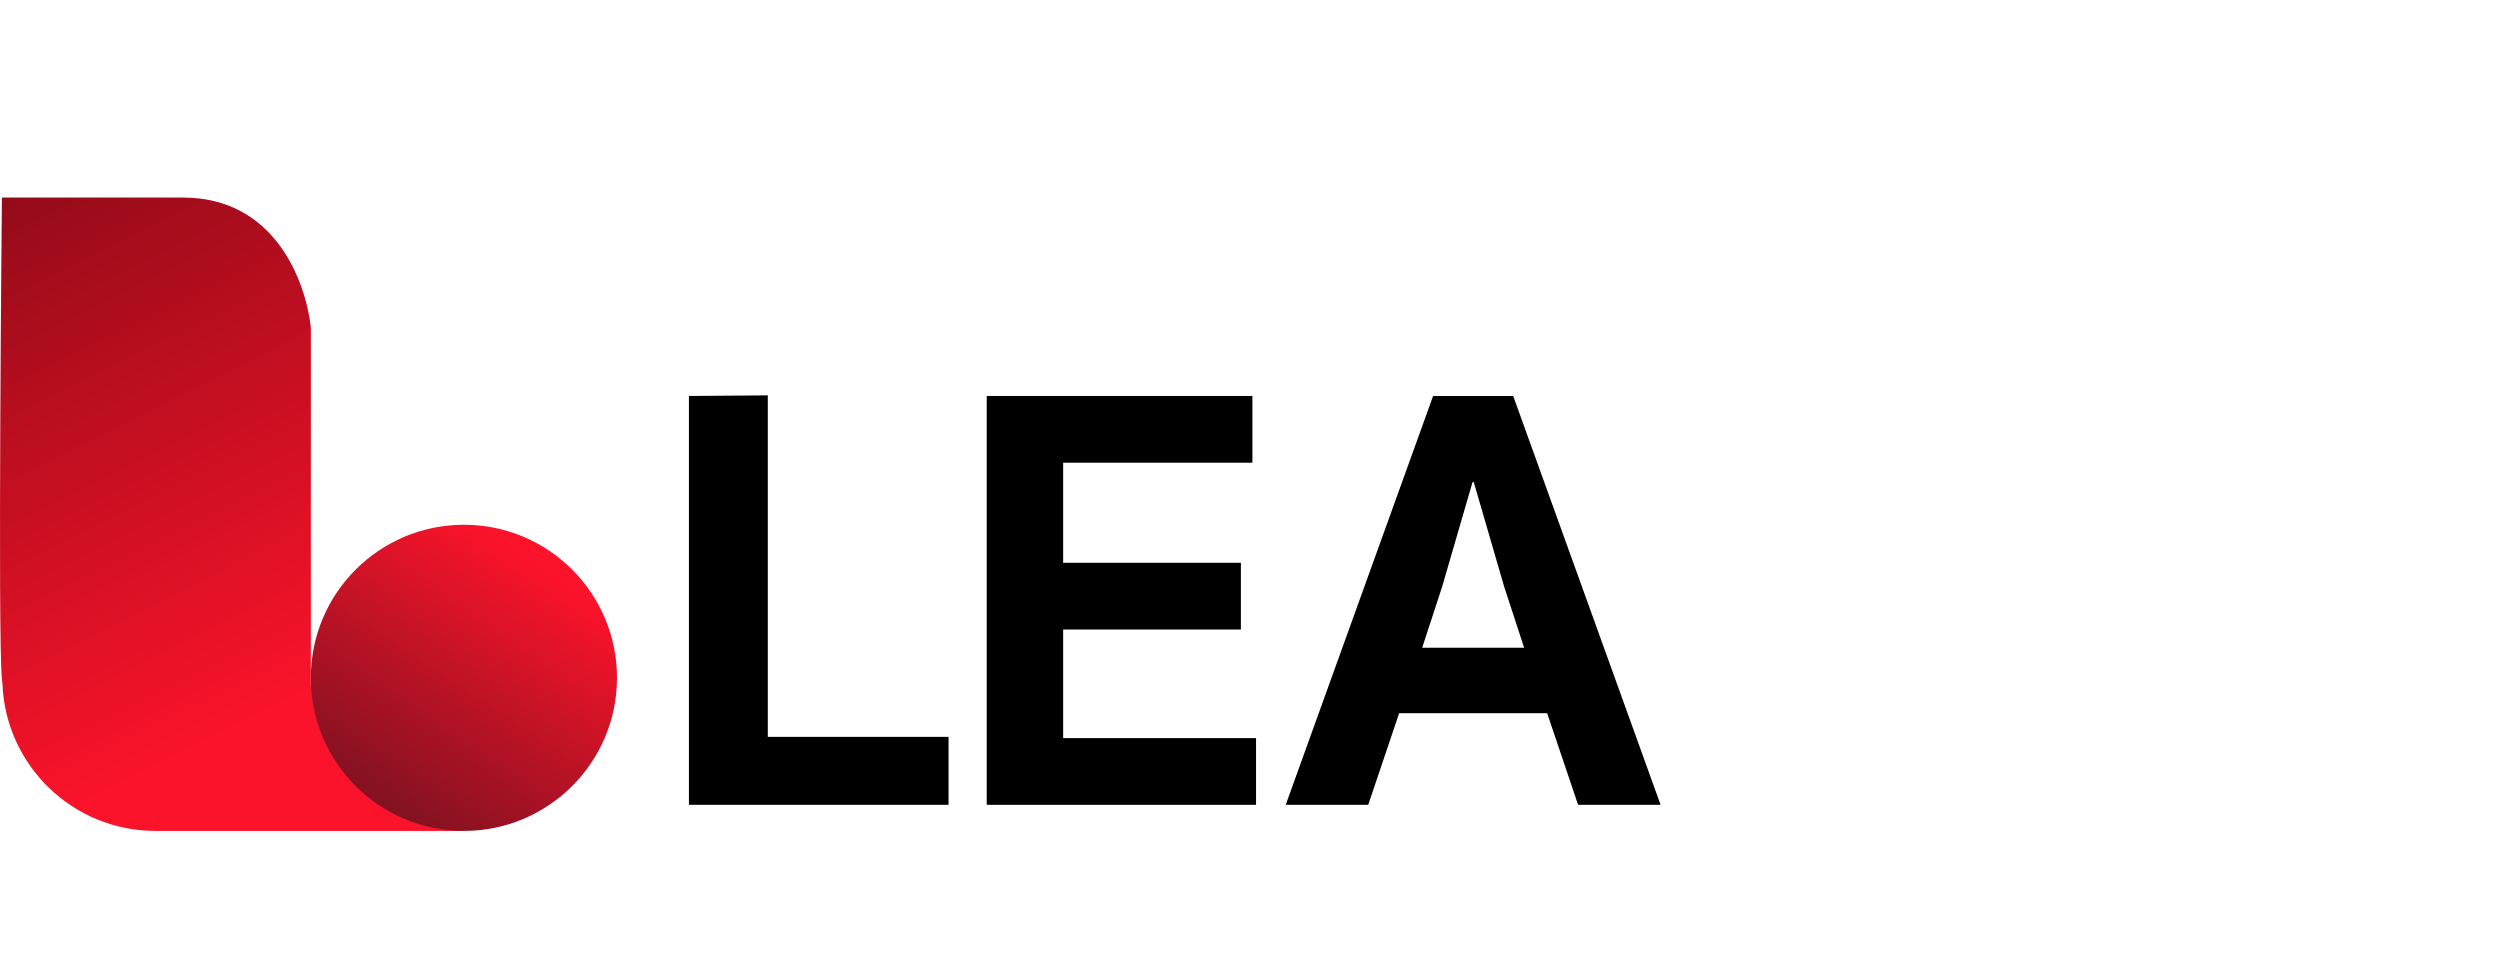
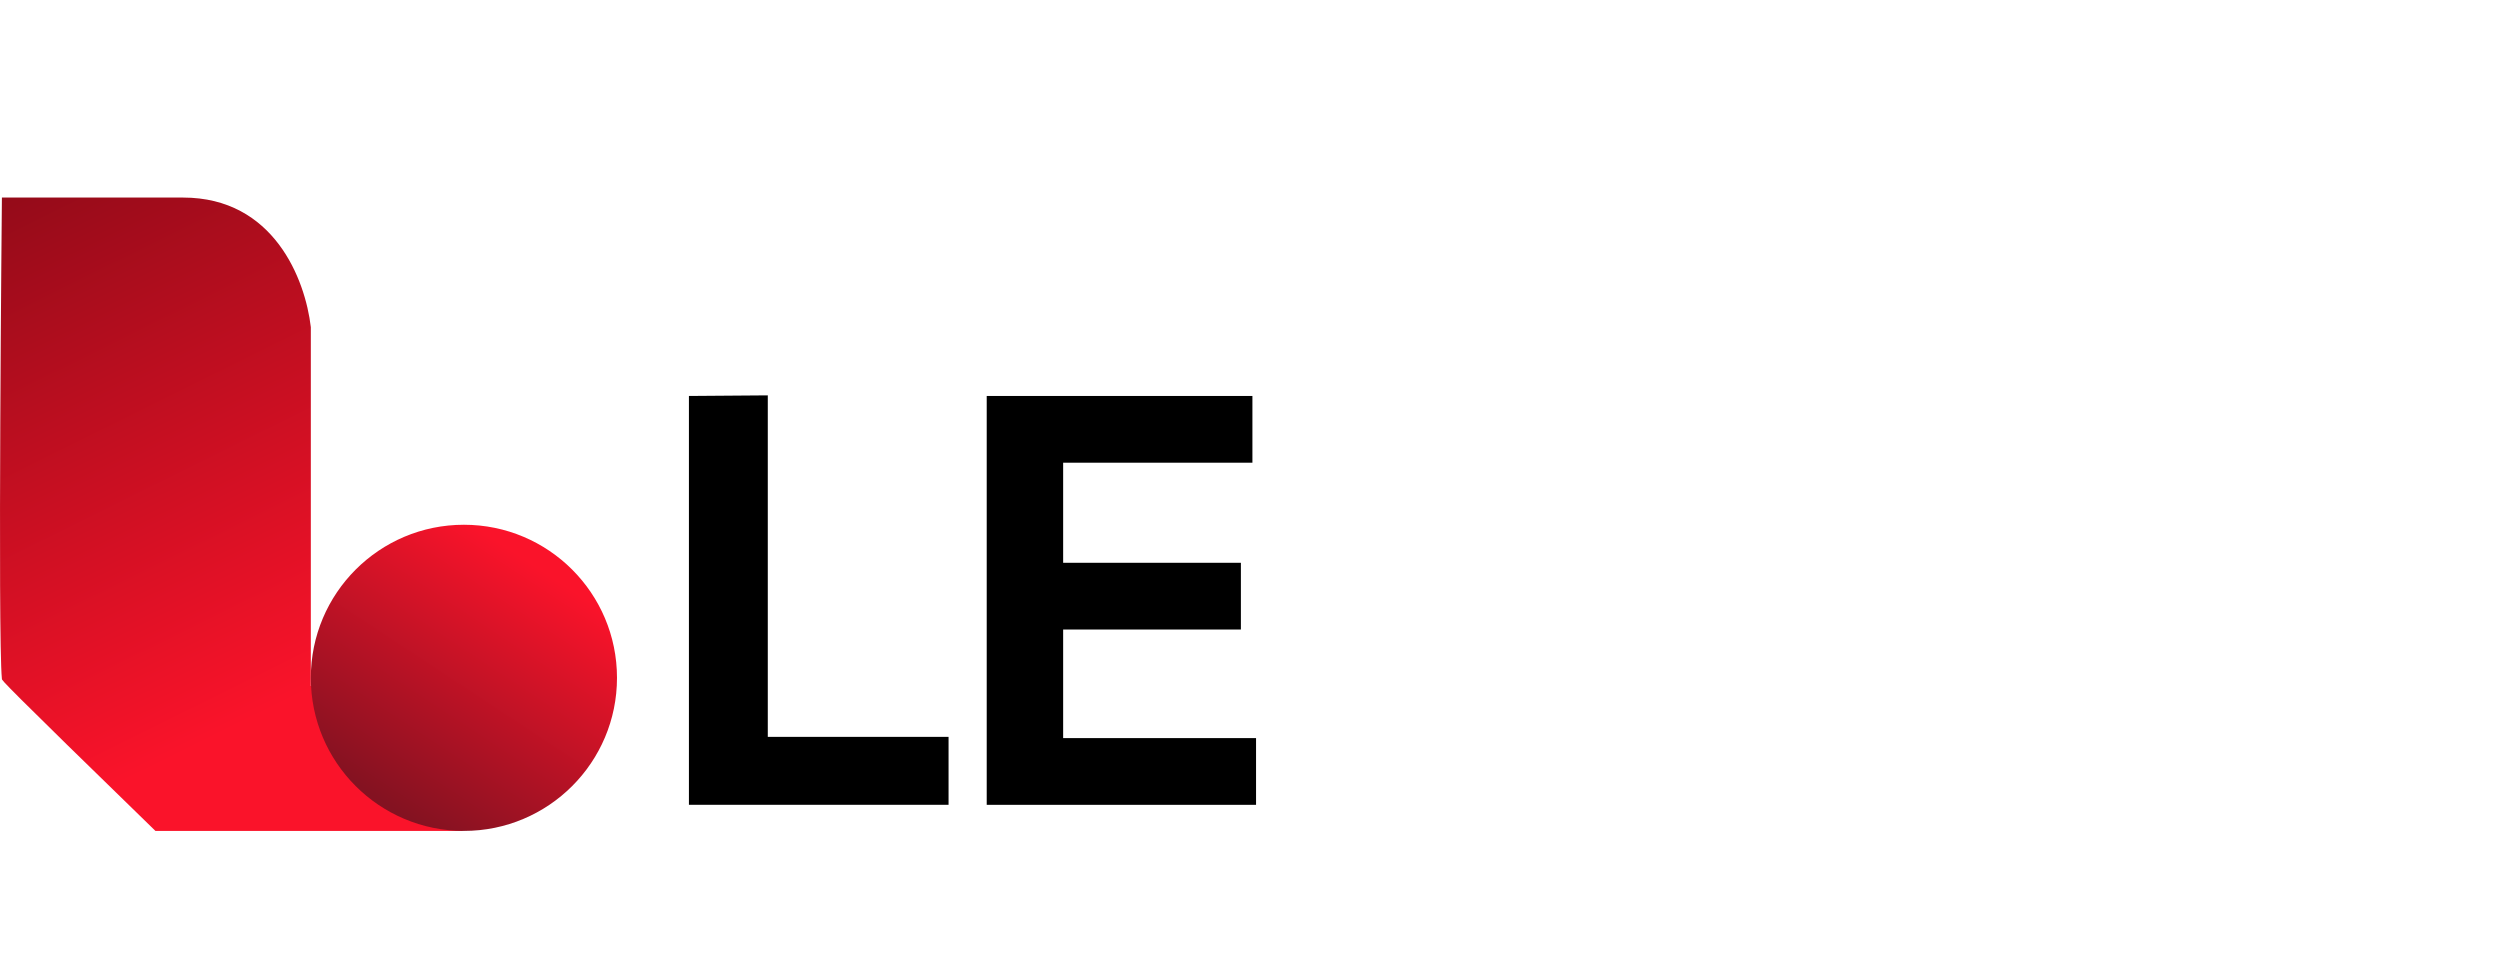
<svg xmlns="http://www.w3.org/2000/svg" width="1721" height="656" viewBox="0 0 1721 656" fill="none">
-   <path fill-rule="evenodd" clip-rule="evenodd" d="M213.978 225.216V472.251H318.553V571.999H213.978H106.989C50.071 571.999 3.693 526.875 1.677 470.45C1.53 469.436 1.409 468.427 1.311 467.424C-1.639 437.124 1.311 136 1.311 136H125.997C188.5 136 210.138 192.267 213.978 225.216Z" fill="url(#paint0_linear_18_7)" />
+   <path fill-rule="evenodd" clip-rule="evenodd" d="M213.978 225.216V472.251H318.553V571.999H213.978H106.989C1.53 469.436 1.409 468.427 1.311 467.424C-1.639 437.124 1.311 136 1.311 136H125.997C188.5 136 210.138 192.267 213.978 225.216Z" fill="url(#paint0_linear_18_7)" />
  <path d="M424.737 466.62C424.737 524.82 377.556 572 319.357 572C261.157 572 213.977 524.82 213.977 466.62C213.977 408.42 261.157 361.24 319.357 361.24C377.556 361.24 424.737 408.42 424.737 466.62Z" fill="url(#paint1_linear_18_7)" />
-   <path d="M1065.07 490.988H963.174L941.877 554.045H885.084L986.559 272.586H1041.68L1143.16 554.045H1086.36L1065.07 490.988ZM979.043 445.888H1049.2L1035.42 403.711L1014.54 331.884H1013.7L992.823 403.711L979.043 445.888Z" fill="black" />
  <path d="M679.254 272.586H862.161V318.521H731.871V387.424H854.226V433.36H731.871V508.109H864.666V554.045H679.254V272.586Z" fill="black" />
  <path d="M474.257 272.586L528.545 272.168V507.274H652.988V554.044H474.257V272.586Z" fill="black" />
  <defs>
    <linearGradient id="paint0_linear_18_7" x1="176.974" y1="493.166" x2="-0.001" y2="136" gradientUnits="userSpaceOnUse">
      <stop stop-color="#FA132A" />
      <stop offset="1" stop-color="#940B19" />
    </linearGradient>
    <linearGradient id="paint1_linear_18_7" x1="366.818" y1="388.591" x2="260.634" y2="549.476" gradientUnits="userSpaceOnUse">
      <stop stop-color="#FA132A" />
      <stop offset="1" stop-color="#841221" />
    </linearGradient>
  </defs>
</svg>